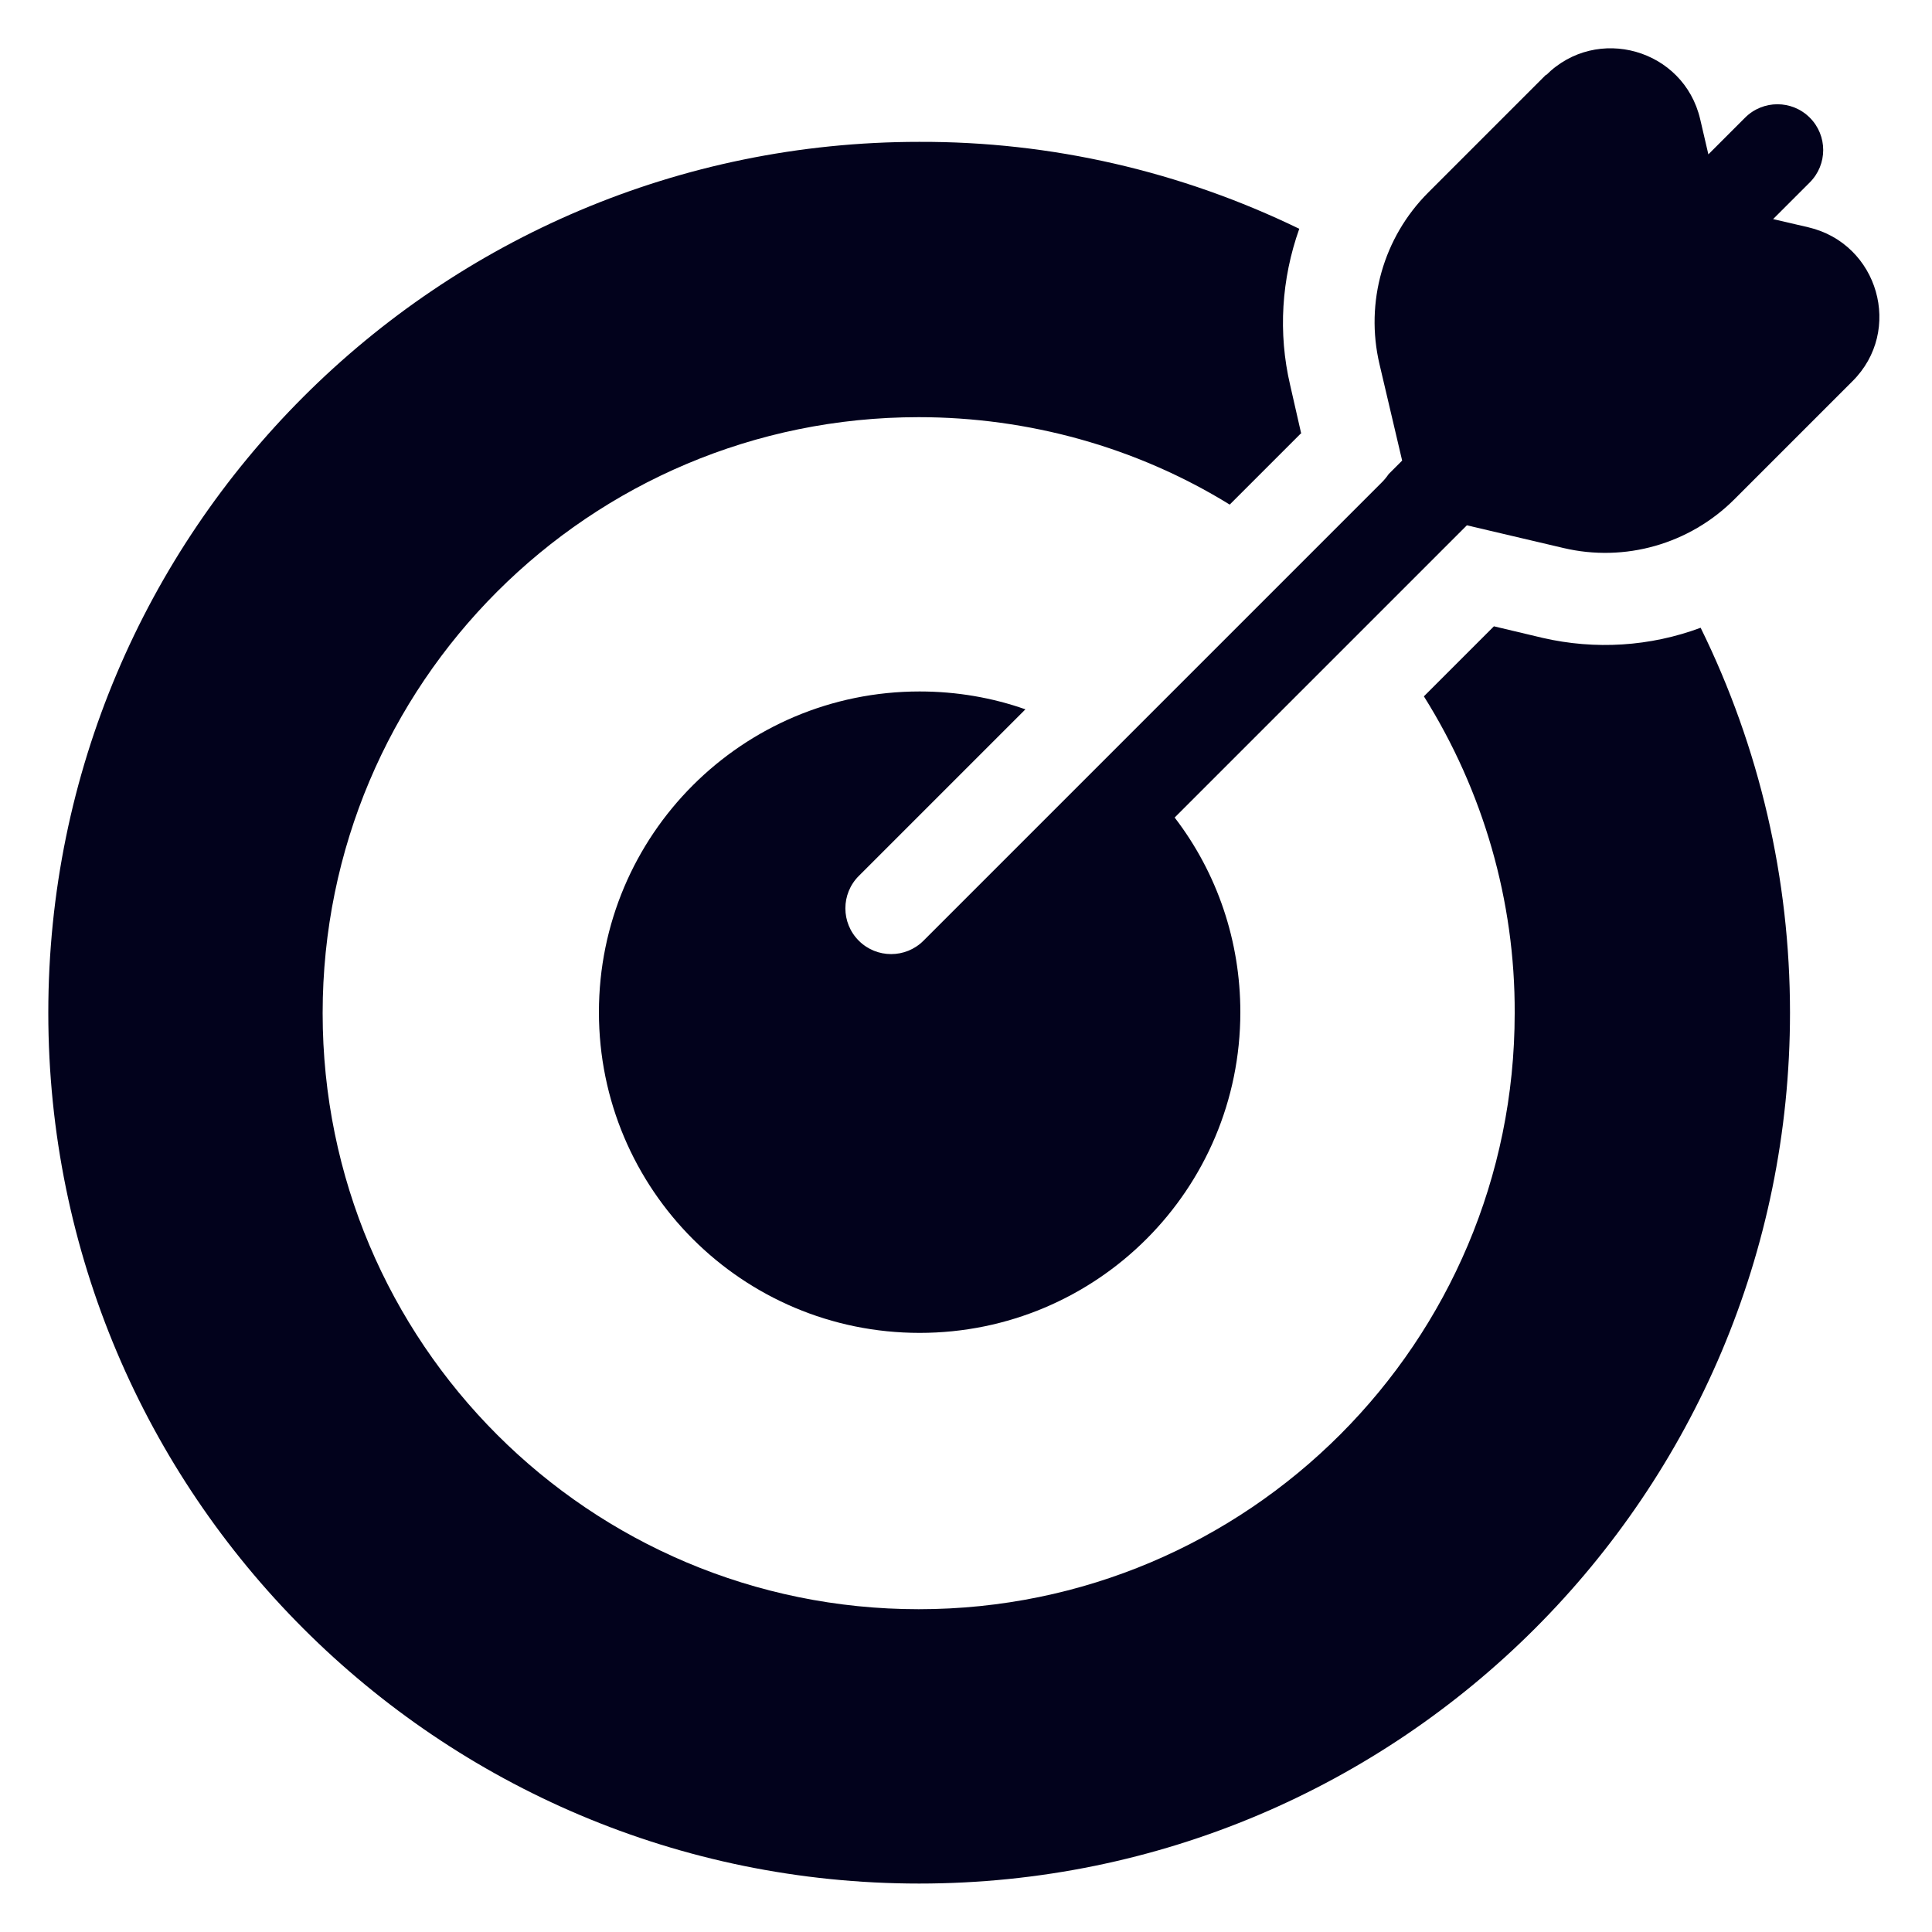
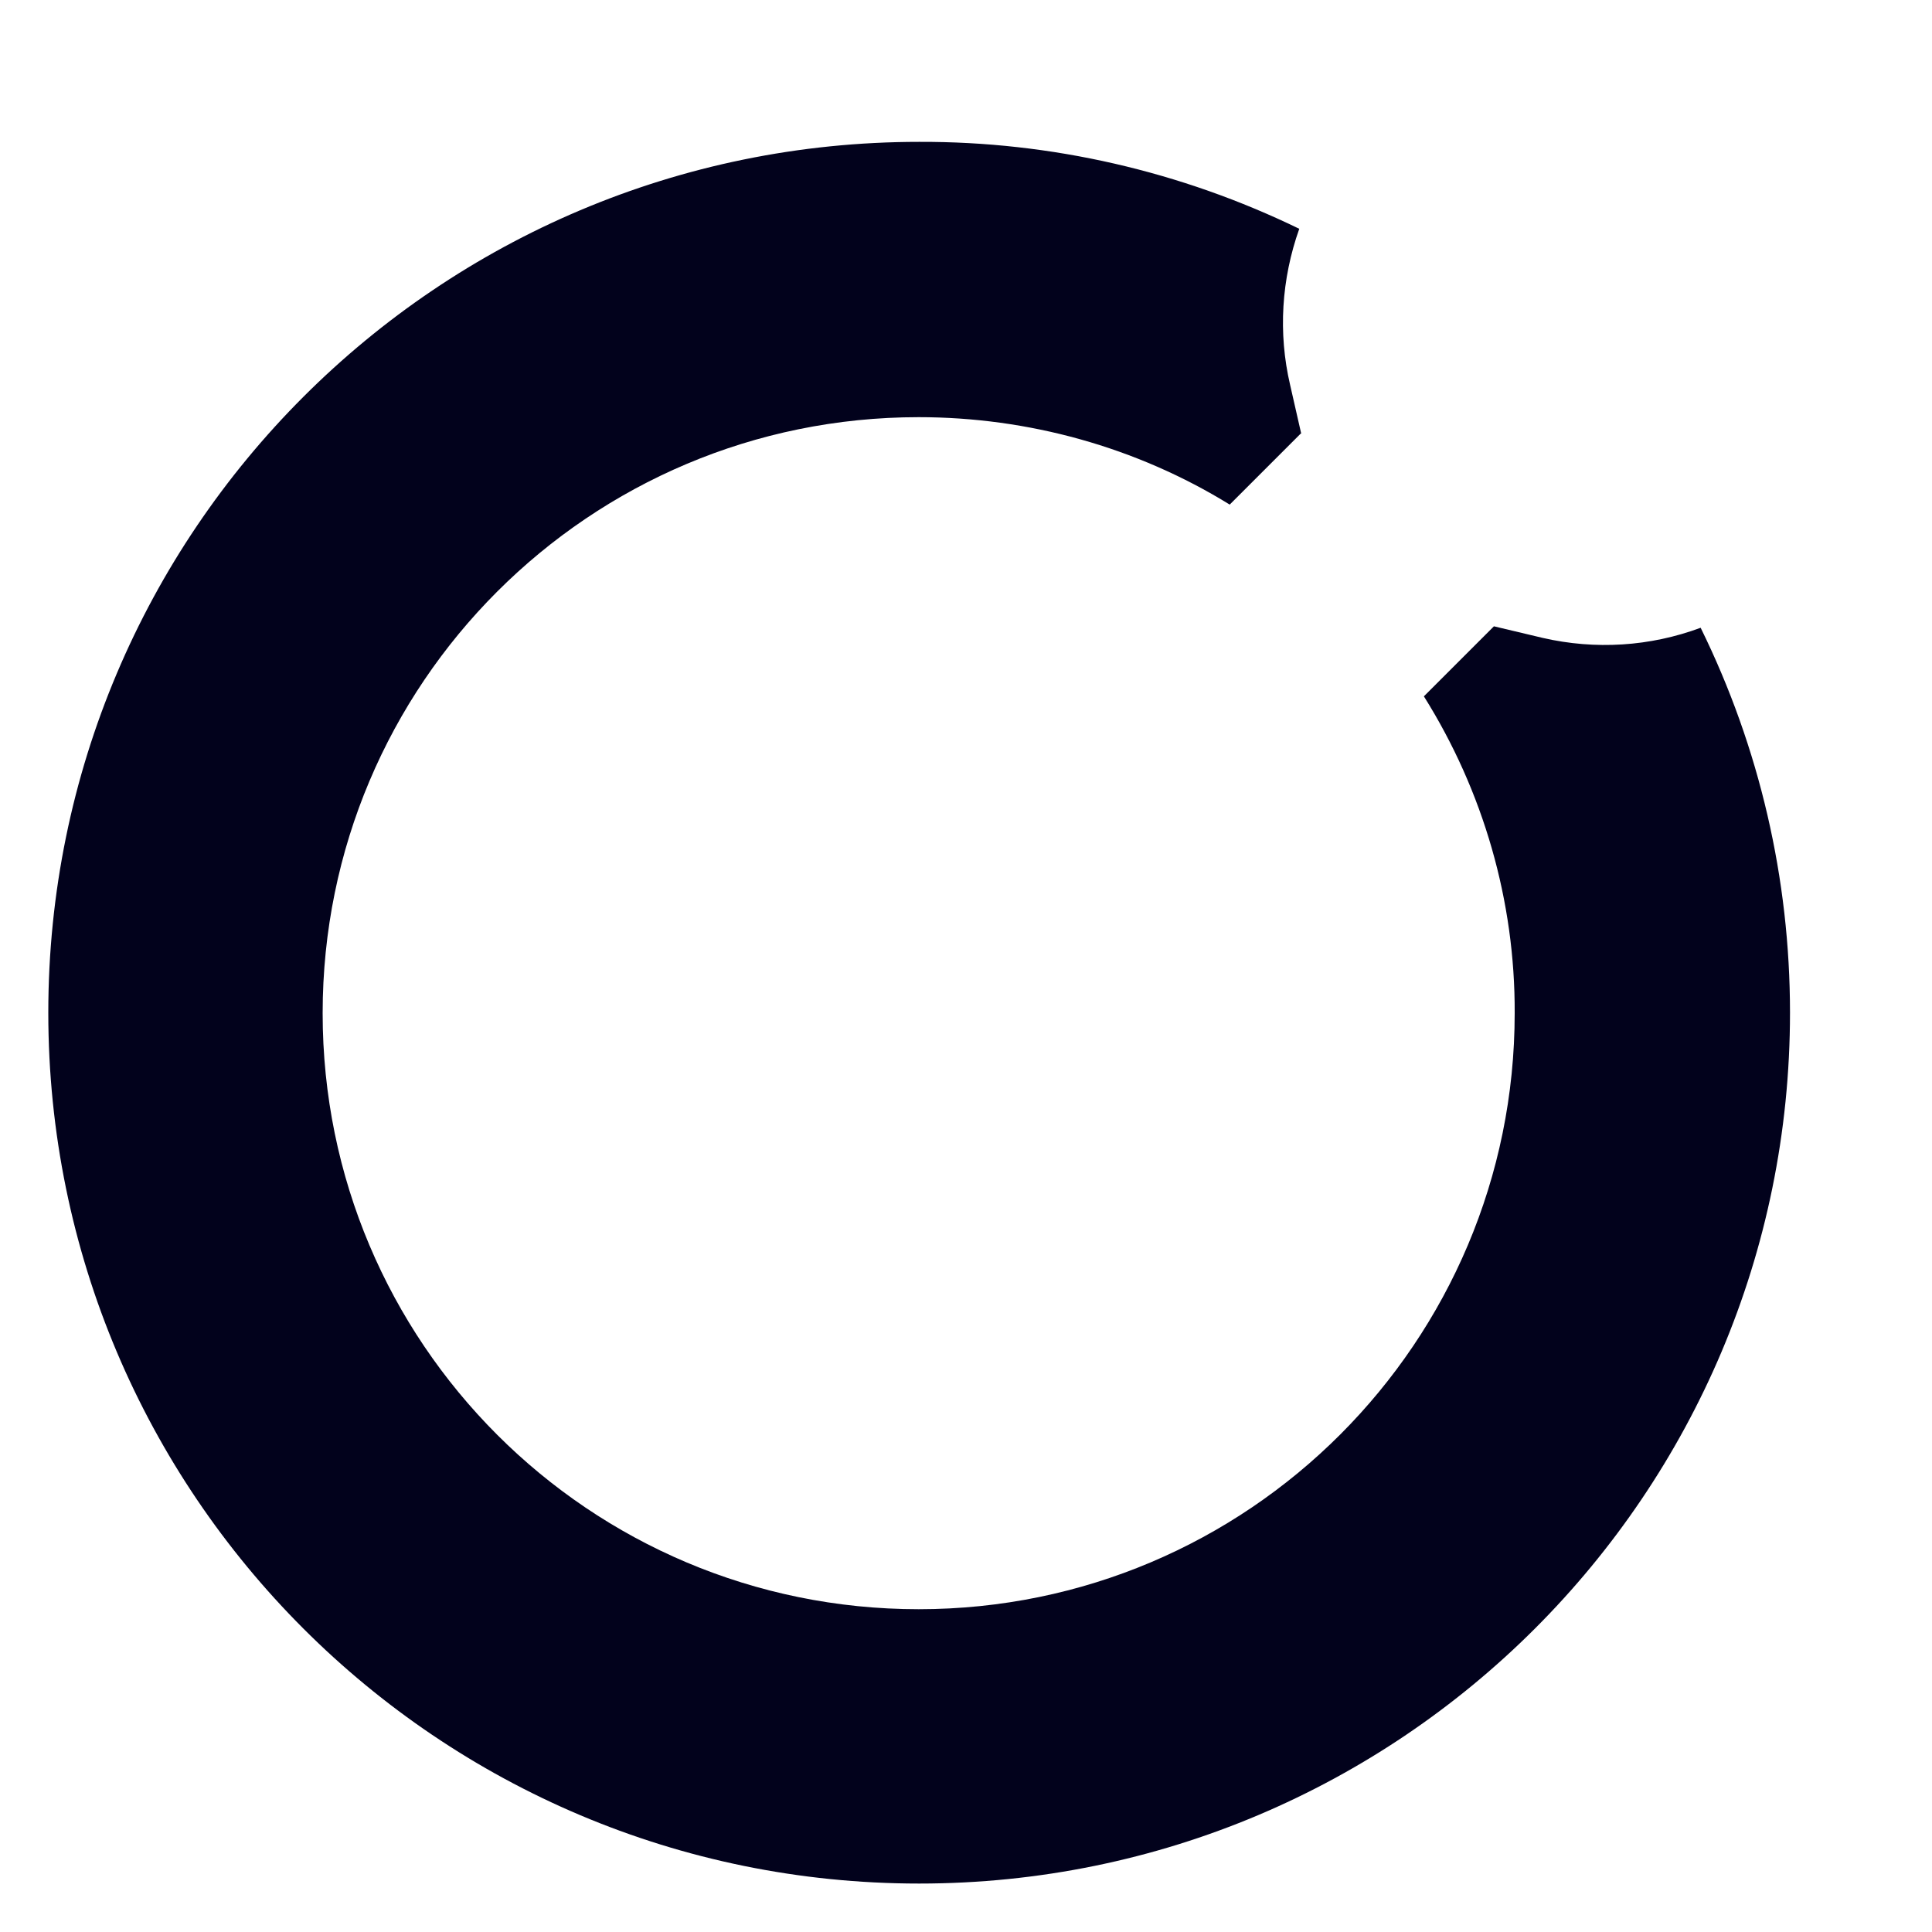
<svg xmlns="http://www.w3.org/2000/svg" width="40" height="40" viewBox="0 0 40 40" fill="none">
-   <path d="M32.01 1.556C33.06 0.506 34.86 1.016 35.2 2.466L35.37 3.196L36.13 2.436C36.5 2.066 37.1 2.066 37.47 2.436C37.84 2.806 37.84 3.406 37.47 3.776L36.71 4.536L37.44 4.706C38.89 5.046 39.41 6.846 38.35 7.896L35.91 10.336C34.98 11.266 33.64 11.646 32.37 11.346L30.37 10.876L24.32 16.926C25.21 18.086 25.68 19.496 25.68 20.956C25.68 24.626 22.71 27.596 19.04 27.596C15.37 27.596 12.4 24.626 12.4 20.956C12.4 17.286 15.37 14.316 19.04 14.316C19.81 14.316 20.55 14.446 21.23 14.686L17.78 18.136C17.41 18.506 17.41 19.106 17.78 19.476C18.15 19.846 18.75 19.846 19.12 19.476L28.61 9.986C28.66 9.936 28.71 9.876 28.75 9.816L29.03 9.536L28.56 7.536C28.26 6.256 28.64 4.916 29.57 3.986L32.01 1.546V1.556Z" fill="#02021C" />
  <path d="M26.94 8.977L26.71 7.967C26.46 6.897 26.53 5.777 26.9 4.737C24.45 3.547 21.76 2.927 19.03 2.937C9.07 2.937 1 11.007 1 20.967C1 30.927 9.07 38.997 19.03 38.997C28.99 38.997 37.06 30.927 37.06 20.967C37.06 18.197 36.43 15.477 35.21 12.997C34.16 13.387 33.03 13.457 31.94 13.207L30.93 12.967L29.48 14.417C30.71 16.377 31.37 18.657 31.36 20.977C31.36 27.787 25.84 33.317 19.02 33.317C12.2 33.317 6.68 27.797 6.68 20.977C6.68 14.157 12.2 8.637 19.02 8.637C21.29 8.637 23.53 9.257 25.46 10.447L26.93 8.977H26.94Z" fill="#02021C" />
</svg>